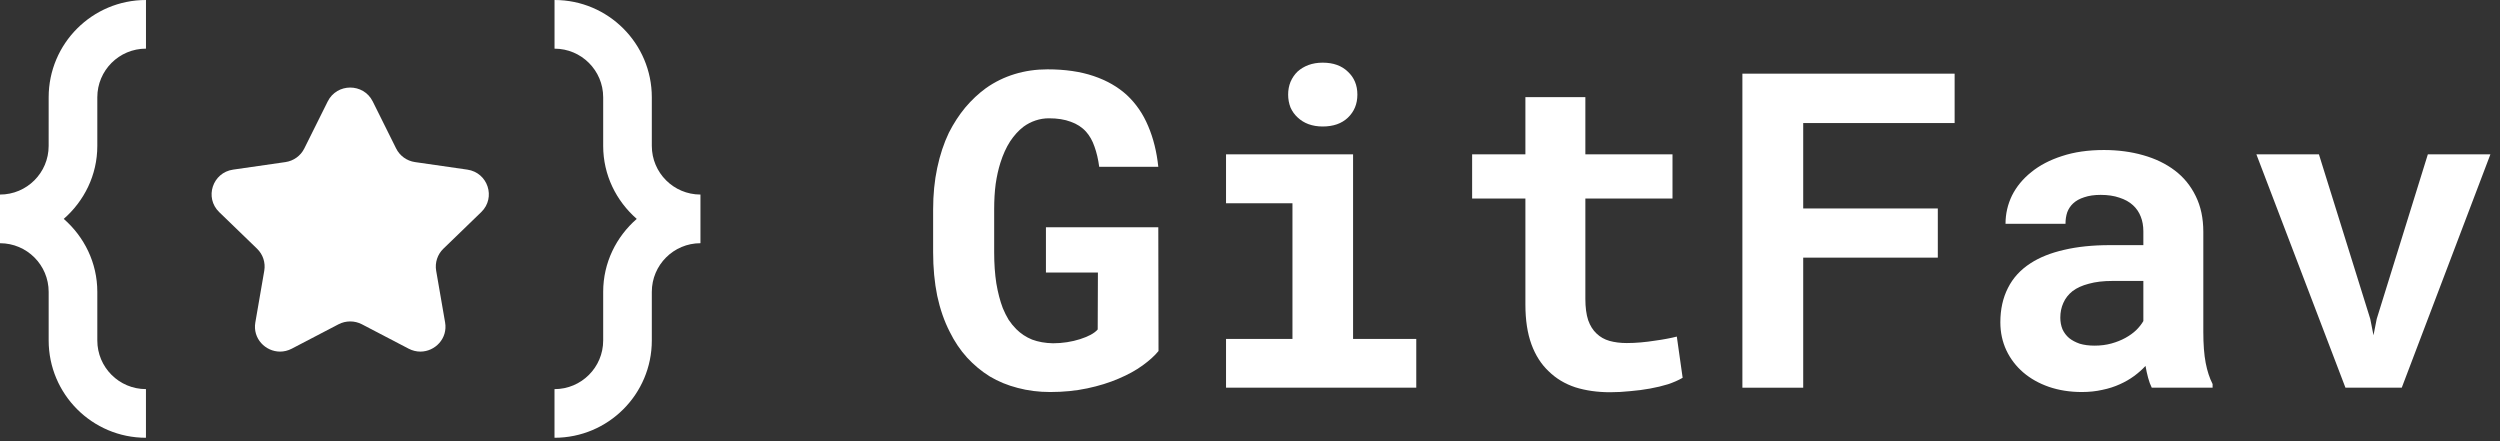
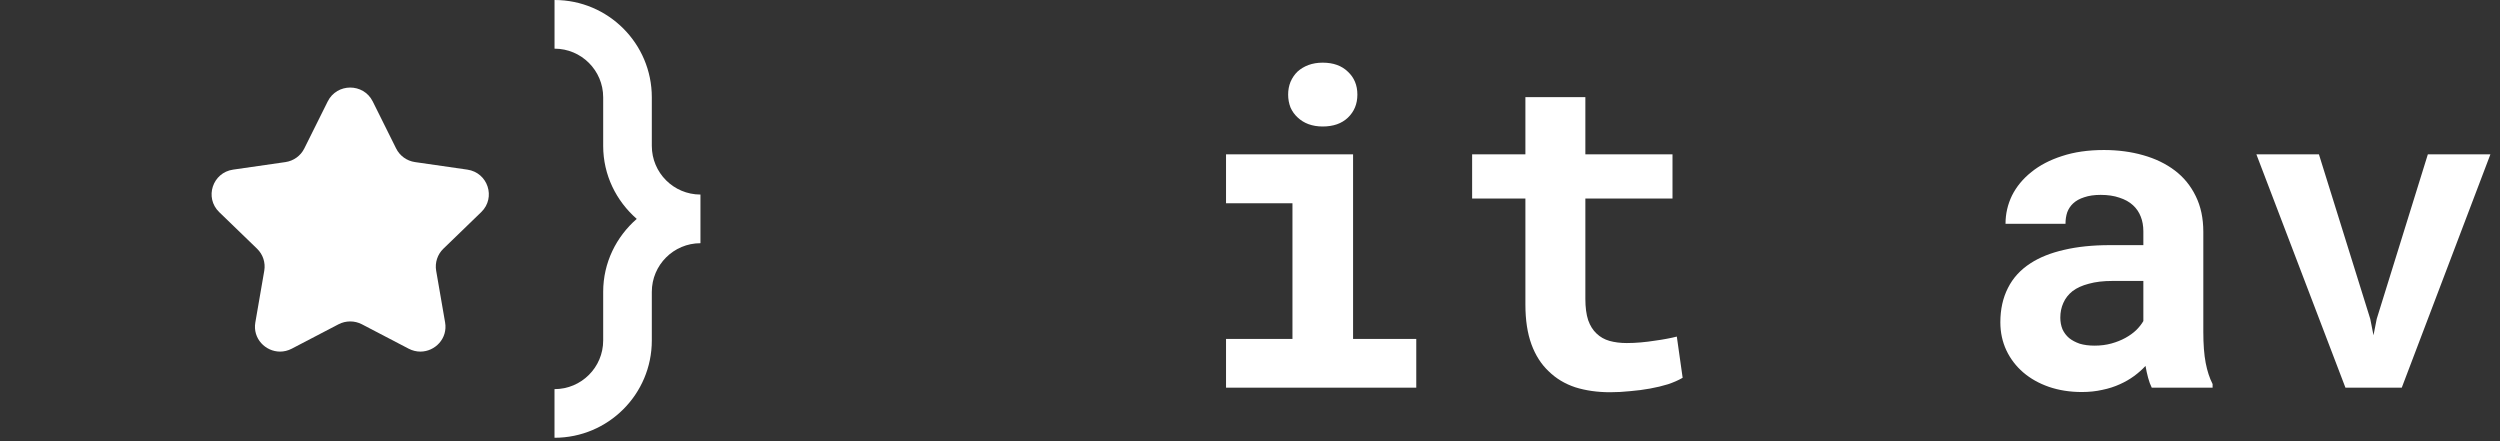
<svg xmlns="http://www.w3.org/2000/svg" width="187" height="33" viewBox="0 0 187 33" fill="none">
  <rect x="0" y="0" width="187" height="33" fill="#333333" stroke="none" />
  <path fill-rule="evenodd" clip-rule="evenodd" d="M33.165 18.603C32.722 19.031 32.521 19.647 32.625 20.252L33.294 24.119C33.502 25.323 32.538 26.3 31.444 26.3C31.155 26.3 30.858 26.232 30.569 26.082L27.07 24.256C26.796 24.114 26.496 24.043 26.196 24.043C25.896 24.043 25.596 24.114 25.322 24.256L21.823 26.082C21.535 26.232 21.237 26.3 20.949 26.3C19.855 26.3 18.89 25.323 19.099 24.119L19.767 20.252C19.871 19.647 19.67 19.031 19.227 18.603L16.395 15.865C15.282 14.787 15.897 12.91 17.435 12.688L21.349 12.124C21.961 12.036 22.489 11.655 22.762 11.105L24.513 7.587C24.857 6.895 25.527 6.549 26.196 6.549C26.865 6.549 27.535 6.895 27.88 7.587L29.63 11.105C29.903 11.655 30.431 12.036 31.043 12.124L34.957 12.688C36.496 12.91 37.111 14.787 35.997 15.865L33.165 18.603Z" fill="white" />
  <path d="M48.756 10.913V7.278C48.756 3.261 45.498 0 41.479 0V3.64C43.487 3.64 45.118 5.27 45.118 7.278V10.913C45.118 13.099 46.102 15.038 47.628 16.373C46.102 17.706 45.118 19.643 45.118 21.83V25.468C45.118 27.478 43.487 29.107 41.477 29.107V32.745C45.494 32.745 48.756 29.489 48.756 25.468V21.83C48.756 19.821 50.386 18.192 52.394 18.192V14.552C50.383 14.552 48.756 12.922 48.756 10.913Z" fill="white" />
-   <path d="M7.279 10.915V7.277C7.279 5.267 8.909 3.638 10.919 3.638V0C6.901 0 3.64 3.257 3.64 7.277L3.639 10.915C3.639 12.925 2.009 14.553 0 14.553V18.192L0.002 18.193C2.011 18.193 3.64 19.822 3.64 21.832V25.466C3.64 29.483 6.897 32.745 10.917 32.745V29.105C8.907 29.105 7.279 27.476 7.279 25.466V21.832C7.279 19.645 6.294 17.706 4.768 16.373C6.294 15.038 7.279 13.101 7.279 10.915Z" fill="white" />
-   <path d="M86.657 26.257L86.641 16.997H78.236V20.385H82.124L82.108 24.644C81.989 24.784 81.812 24.918 81.575 25.047C81.349 25.166 81.086 25.273 80.785 25.37C80.484 25.467 80.161 25.542 79.817 25.596C79.472 25.65 79.123 25.677 78.768 25.677C78.187 25.666 77.665 25.574 77.203 25.402C76.751 25.219 76.353 24.956 76.009 24.612C75.805 24.407 75.617 24.176 75.445 23.918C75.283 23.649 75.138 23.359 75.009 23.047C74.805 22.509 74.643 21.89 74.525 21.191C74.417 20.492 74.364 19.718 74.364 18.868V15.642C74.364 14.964 74.401 14.335 74.477 13.754C74.562 13.173 74.681 12.646 74.831 12.173C75.025 11.56 75.267 11.027 75.557 10.576C75.859 10.124 76.192 9.758 76.558 9.478C76.837 9.274 77.138 9.118 77.461 9.011C77.784 8.903 78.117 8.849 78.462 8.849C79.096 8.849 79.639 8.935 80.091 9.107C80.553 9.269 80.935 9.516 81.236 9.85C81.505 10.151 81.715 10.522 81.866 10.963C82.027 11.404 82.145 11.909 82.221 12.479H86.641C86.523 11.35 86.27 10.334 85.883 9.43C85.506 8.527 84.979 7.758 84.302 7.123C83.624 6.499 82.791 6.021 81.801 5.687C80.822 5.354 79.671 5.187 78.349 5.187C77.488 5.187 76.671 5.305 75.896 5.542C75.122 5.779 74.407 6.128 73.751 6.591C73.191 6.999 72.675 7.483 72.202 8.043C71.739 8.602 71.331 9.231 70.975 9.93C70.599 10.715 70.309 11.592 70.104 12.56C69.9 13.517 69.798 14.555 69.798 15.674V18.868C69.798 20.041 69.9 21.127 70.104 22.127C70.319 23.127 70.631 24.026 71.04 24.821C71.395 25.542 71.825 26.182 72.331 26.741C72.847 27.301 73.417 27.774 74.041 28.161C74.675 28.538 75.369 28.823 76.122 29.016C76.886 29.221 77.698 29.323 78.558 29.323C79.548 29.323 80.473 29.231 81.333 29.048C82.194 28.866 82.974 28.624 83.673 28.322C84.361 28.032 84.958 27.704 85.463 27.338C85.969 26.973 86.367 26.612 86.657 26.257Z" fill="white" />
  <path d="M91.707 11.544V15.206H96.676V25.354H91.707V29H105.937V25.354H101.21V11.544H91.707ZM96.353 7.075C96.353 7.419 96.413 7.741 96.531 8.043C96.66 8.333 96.838 8.58 97.063 8.785C97.289 9 97.558 9.167 97.87 9.285C98.193 9.403 98.548 9.462 98.935 9.462C99.731 9.462 100.36 9.242 100.822 8.801C101.296 8.349 101.532 7.774 101.532 7.075C101.532 6.375 101.296 5.805 100.822 5.364C100.36 4.913 99.731 4.687 98.935 4.687C98.548 4.687 98.193 4.746 97.87 4.864C97.558 4.983 97.289 5.144 97.063 5.348C96.838 5.563 96.66 5.822 96.531 6.123C96.413 6.413 96.353 6.73 96.353 7.075Z" fill="white" />
  <path d="M118.585 7.268H114.1V11.544H110.115V14.851H114.1V22.789C114.1 23.939 114.251 24.929 114.552 25.757C114.853 26.575 115.283 27.247 115.843 27.774C116.391 28.312 117.053 28.71 117.827 28.968C118.612 29.215 119.484 29.339 120.441 29.339C120.936 29.339 121.436 29.312 121.941 29.258C122.457 29.215 122.952 29.151 123.425 29.064C123.899 28.979 124.345 28.871 124.765 28.742C125.184 28.602 125.55 28.441 125.862 28.258L125.426 25.176C125.222 25.23 124.974 25.284 124.684 25.338C124.404 25.392 124.103 25.44 123.78 25.483C123.447 25.537 123.097 25.58 122.732 25.612C122.377 25.644 122.027 25.66 121.683 25.66C121.21 25.66 120.78 25.607 120.392 25.499C120.016 25.392 119.693 25.209 119.424 24.951C119.155 24.703 118.946 24.37 118.795 23.95C118.655 23.52 118.585 22.988 118.585 22.353V14.851H125.103V11.544H118.585V7.268Z" fill="white" />
-   <path d="M144.948 19.271V15.593H134.88V9.204H146.206V5.51H130.331V29H134.88V19.271H144.948Z" fill="white" />
  <path d="M160.952 29H165.502V28.726C165.276 28.285 165.104 27.758 164.985 27.145C164.867 26.532 164.808 25.757 164.808 24.821V17.335C164.808 16.325 164.62 15.437 164.243 14.674C163.867 13.899 163.345 13.259 162.678 12.754C162.011 12.248 161.221 11.866 160.307 11.608C159.403 11.35 158.424 11.221 157.37 11.221C156.198 11.221 155.155 11.371 154.24 11.673C153.337 11.963 152.573 12.361 151.949 12.867C151.315 13.372 150.831 13.958 150.497 14.625C150.175 15.292 150.013 15.996 150.013 16.739H154.499C154.499 16.427 154.542 16.142 154.628 15.883C154.724 15.625 154.87 15.405 155.063 15.222C155.278 15.018 155.558 14.862 155.902 14.754C156.246 14.636 156.655 14.577 157.128 14.577C157.666 14.577 158.134 14.647 158.532 14.786C158.941 14.915 159.279 15.104 159.548 15.351C159.806 15.588 160 15.873 160.129 16.206C160.258 16.529 160.323 16.895 160.323 17.303V18.336H157.822C156.531 18.336 155.386 18.454 154.386 18.691C153.396 18.917 152.563 19.25 151.885 19.691C151.132 20.175 150.567 20.793 150.191 21.546C149.814 22.288 149.626 23.143 149.626 24.112C149.626 24.864 149.777 25.564 150.078 26.209C150.379 26.843 150.799 27.392 151.336 27.855C151.874 28.317 152.514 28.677 153.256 28.936C154.009 29.194 154.832 29.323 155.725 29.323C156.273 29.323 156.784 29.269 157.257 29.161C157.731 29.064 158.166 28.925 158.564 28.742C158.951 28.57 159.306 28.365 159.629 28.129C159.952 27.892 160.237 27.639 160.484 27.37C160.538 27.682 160.602 27.978 160.678 28.258C160.753 28.538 160.844 28.785 160.952 29ZM156.677 25.854C156.257 25.854 155.886 25.806 155.563 25.709C155.251 25.601 154.988 25.461 154.773 25.289C154.558 25.107 154.391 24.886 154.273 24.628C154.165 24.359 154.111 24.069 154.111 23.757C154.111 23.359 154.187 22.993 154.337 22.66C154.488 22.315 154.719 22.02 155.031 21.772C155.343 21.536 155.746 21.353 156.241 21.224C156.736 21.084 157.333 21.014 158.032 21.014H160.323V24.015C160.194 24.241 160.016 24.466 159.79 24.692C159.564 24.907 159.296 25.101 158.984 25.273C158.672 25.445 158.322 25.585 157.935 25.693C157.548 25.8 157.128 25.854 156.677 25.854Z" fill="white" />
  <path d="M175.44 29H179.651L186.282 11.544H181.603L177.779 23.853L177.537 25.08L177.295 23.853L173.455 11.544H168.777L175.44 29Z" fill="white" />
</svg>